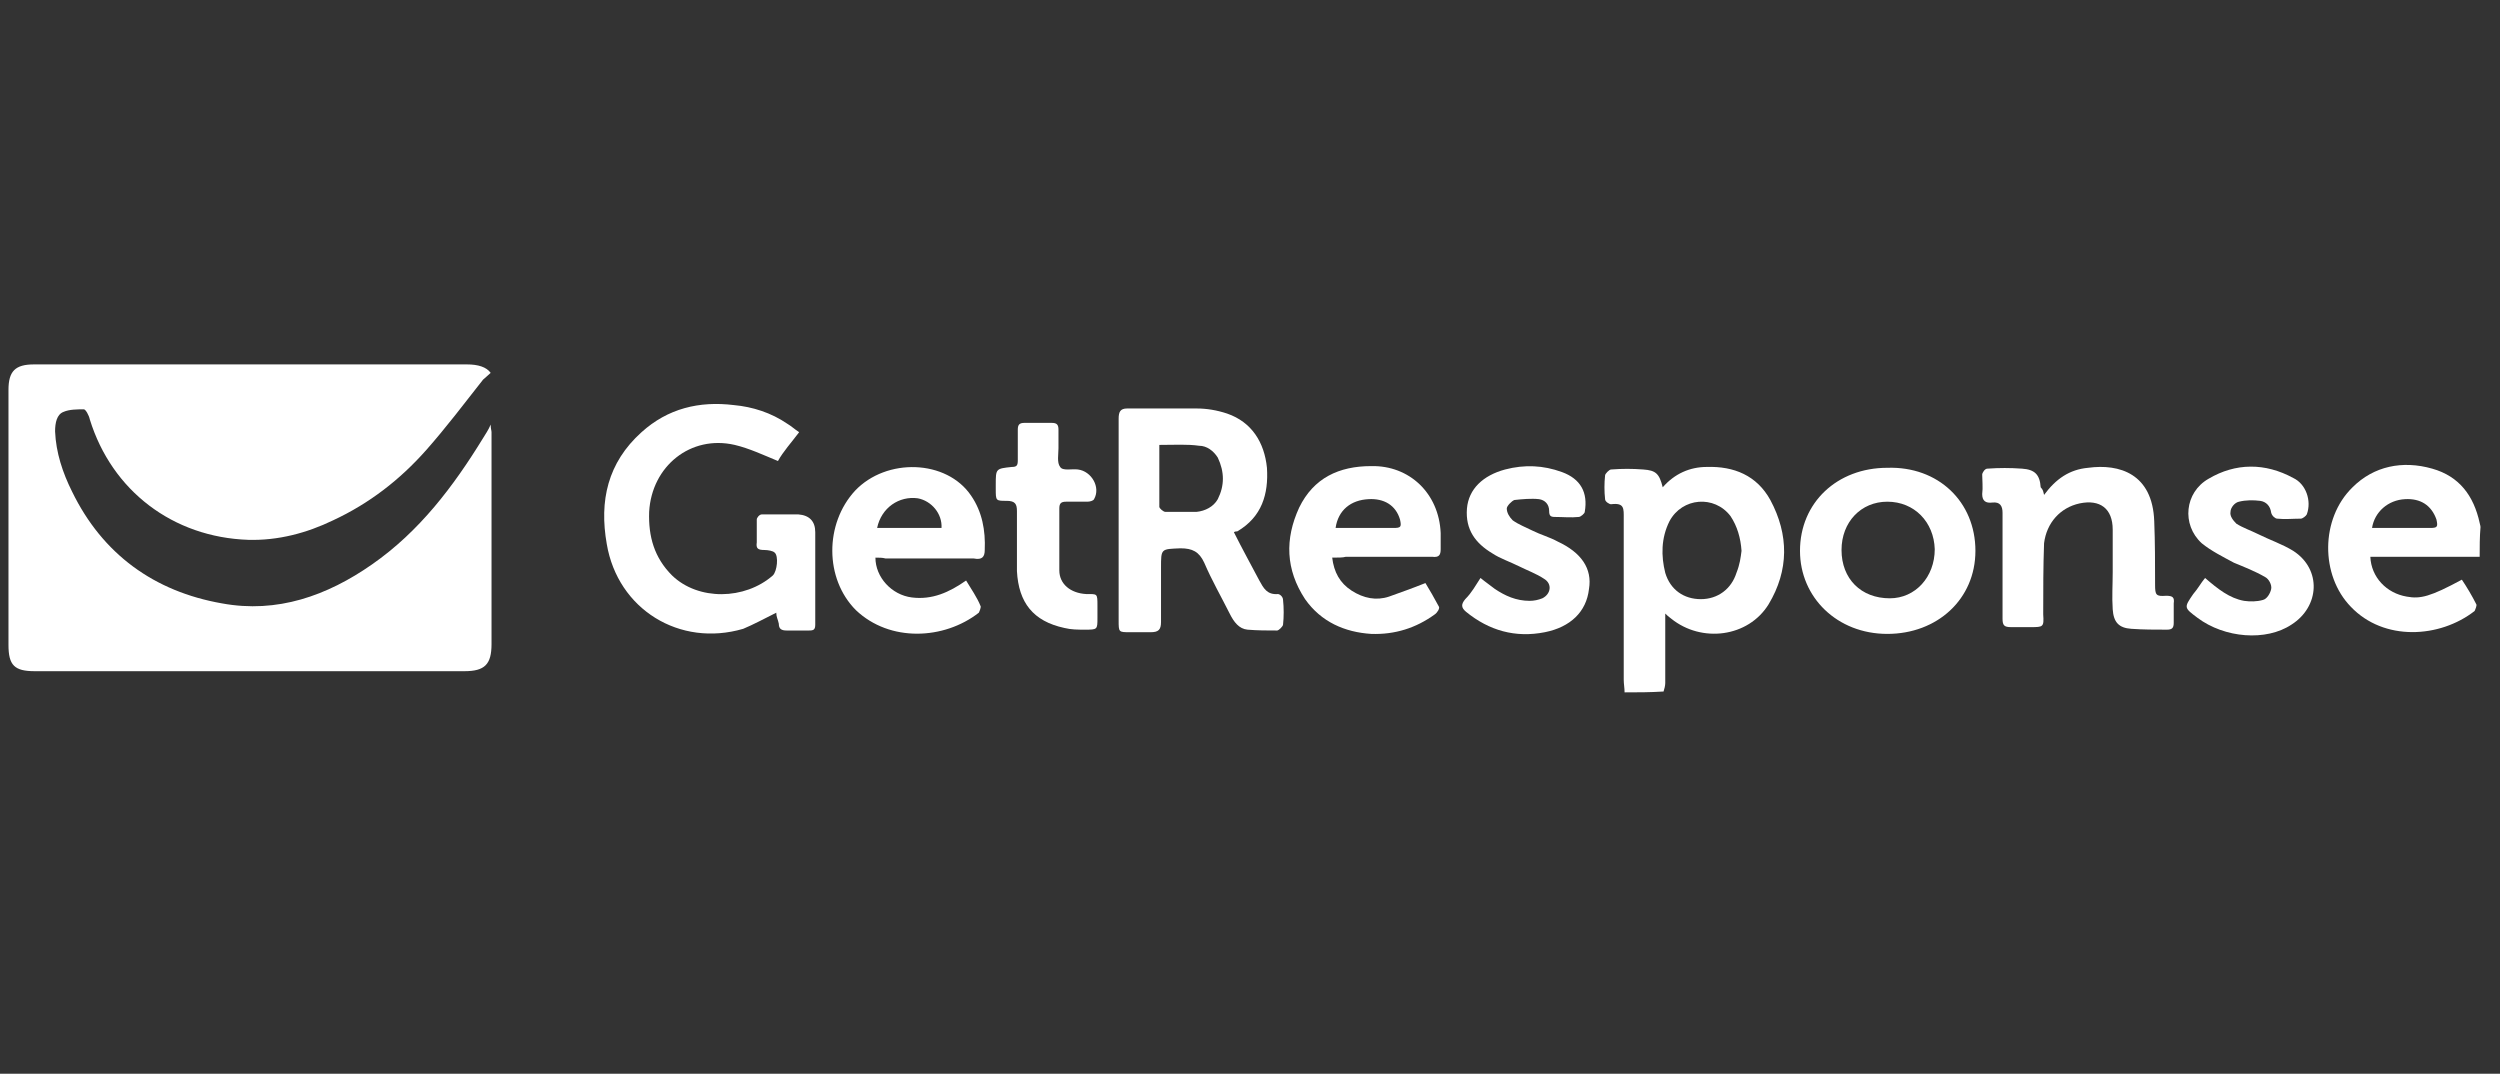
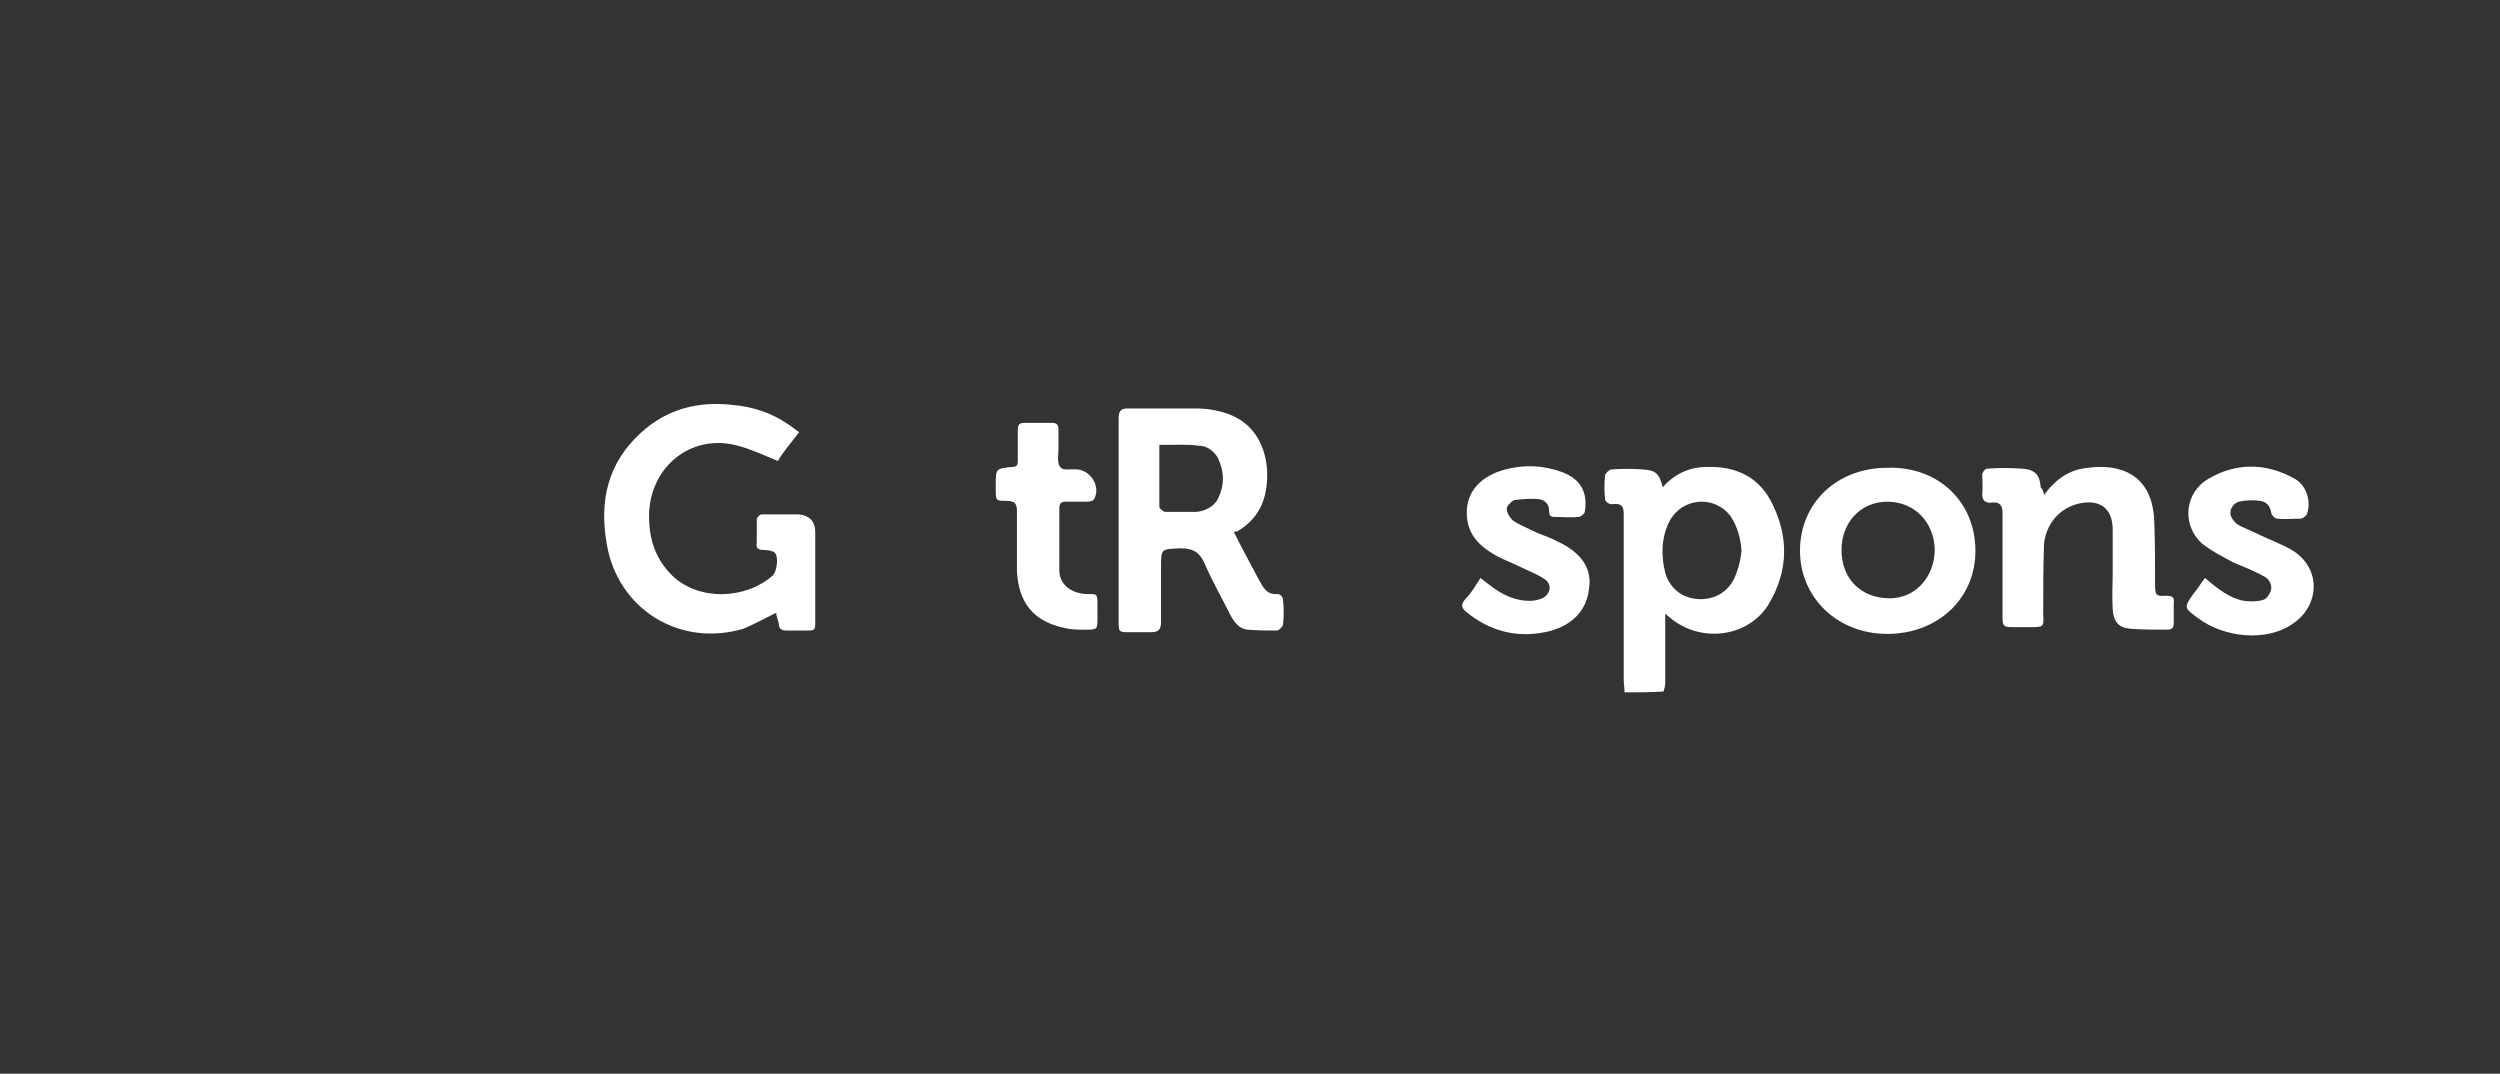
<svg xmlns="http://www.w3.org/2000/svg" version="1.1" id="Layer_1" x="0px" y="0px" viewBox="0 0 295 126.7" style="enable-background:new 0 0 295 126.7;" xml:space="preserve">
  <rect x="0" y="0" width="295" height="126.7" fill="#333333" stroke="none" />
  <style type="text/css">
	.st0{fill:#FFFFFF;}
</style>
  <g id="mzABw0.tif">
    <g>
      <path class="st0" d="M191.7,81.7c0-0.5-0.1-1-0.1-1.5c0-6.4,0-12.6,0-19c0-1.2,0.1-1.9-1.5-1.7c-0.2,0-0.7-0.3-0.7-0.6    c-0.1-0.9-0.1-1.9,0-2.8c0-0.2,0.5-0.7,0.7-0.7c1.3-0.1,2.5-0.1,3.8,0c1.5,0.1,1.9,0.5,2.3,2.1c1.4-1.6,3.2-2.4,5.2-2.4    c3.2-0.1,5.9,1,7.5,3.9c2.2,4.1,2.2,8.3-0.2,12.3c-2.4,3.9-7.9,4.6-11.5,1.7c-0.1-0.1-0.3-0.2-0.7-0.6c0,0.5,0,0.7,0,1    c0,2.4,0,4.9,0,7.2c0,0.3-0.1,0.7-0.2,1C194.7,81.7,193.2,81.7,191.7,81.7z M205.5,65c-0.1-1.5-0.5-2.9-1.3-4.1    c-1.9-2.5-5.7-2.2-7.2,0.6c-1,2-1,4.1-0.5,6.1c0.6,2,2.2,3.1,4.2,3.1c2,0,3.6-1.2,4.2-3.1C205.3,66.6,205.4,65.8,205.5,65z" />
-       <path class="st0" d="M292.6,65.7c-4.3,0-8.6,0-12.9,0c0.1,2.4,1.9,4.3,4.3,4.7c1.6,0.3,2.8,0,6.5-2c0.6,0.9,1.2,1.9,1.7,2.9    c0.1,0.1-0.1,0.6-0.2,0.8c-4.1,3.2-10.7,3.6-14.6-0.5c-3.6-3.7-3.6-10.4,0.2-14.1c2.5-2.5,5.9-3.2,9.4-2.2    c3.2,0.9,4.9,3.2,5.6,6.4c0,0.1,0.1,0.3,0.1,0.5C292.6,63.4,292.6,64.5,292.6,65.7z M279.9,62.3c2.3,0,4.6,0,6.8,0    c0.9,0,1-0.1,0.8-1c-0.6-1.7-1.9-2.5-3.7-2.4C281.8,59,280.2,60.4,279.9,62.3z" />
-       <path class="st0" d="M57.9,44c-0.3,0.3-0.7,0.6-0.9,0.8c-2.2,2.8-4.4,5.7-6.7,8.3c-3.1,3.5-6.7,6.3-11,8.3    c-3.1,1.5-6.5,2.4-10,2.3c-8.9-0.3-16.1-5.8-18.7-14.2c-0.1-0.5-0.5-1.2-0.7-1.2c-0.8,0-1.7,0-2.4,0.3c-0.8,0.3-1,1.3-1,2.3    c0.1,2.5,0.9,4.9,2,7.1c3.6,7.4,9.7,11.8,17.7,13.2c6.5,1.2,12.4-0.9,17.7-4.6c5.6-3.9,9.6-9.2,13.1-14.9c0.3-0.5,0.6-0.9,0.9-1.6    c0,0.5,0.1,0.7,0.1,0.9c0,8.3,0,16.7,0,25c0,2.4-0.8,3.2-3.2,3.2c-16.9,0-33.8,0-50.7,0c-2.4,0-3.1-0.7-3.1-3.1    c0-10.1,0-20,0-30.1c0-2.2,0.8-3,3-3c17,0,34.1,0,51.1,0C56.4,43,57.4,43.3,57.9,44z" />
      <path class="st0" d="M145.6,62.8c1,2,2,3.8,3,5.7c0.5,0.9,0.9,1.7,2.2,1.6c0.2,0,0.6,0.3,0.6,0.7c0.1,0.9,0.1,2,0,2.9    c0,0.2-0.5,0.7-0.7,0.7c-1.2,0-2.3,0-3.5-0.1c-1-0.1-1.6-0.9-2.1-1.9c-1-2-2.1-3.9-3-6c-0.6-1.3-1.4-1.7-2.8-1.7    c-2.3,0.1-2.3,0-2.3,2.3c0,2.1,0,4.3,0,6.4c0,0.9-0.3,1.2-1.2,1.2c-0.8,0-1.7,0-2.5,0c-1.3,0-1.3,0-1.3-1.4c0-6.1,0-12.3,0-18.4    c0-1.9,0-3.6,0-5.4c0-0.8,0.2-1.2,1-1.2c2.8,0,5.4,0,8.2,0c1.2,0,2.4,0.2,3.6,0.6c2.9,1,4.4,3.4,4.7,6.4c0.2,3.1-0.6,5.8-3.5,7.5    C145.7,62.7,145.6,62.8,145.6,62.8z M136.8,52.5c0,2.4,0,4.9,0,7.3c0,0.2,0.5,0.6,0.7,0.6c1.3,0,2.4,0,3.7,0c1-0.1,2-0.6,2.5-1.5    c0.8-1.6,0.8-3.2,0-4.9c-0.5-0.8-1.3-1.4-2.2-1.4C140.1,52.4,138.6,52.5,136.8,52.5z" />
      <path class="st0" d="M91.6,72.3c-1.4,0.7-2.7,1.4-3.9,1.9c-7.5,2.2-14.8-2.3-16.1-10c-0.9-5.1,0.1-9.6,4.1-13.2    c3.1-2.8,6.8-3.7,10.9-3.2c2.2,0.2,4.4,0.9,6.3,2.2c0.5,0.3,0.8,0.6,1.4,1c-0.9,1.2-1.9,2.3-2.5,3.4c-1.7-0.7-3.4-1.5-5.1-1.9    c-5.2-1.2-9.8,2.5-10.1,7.9c-0.1,2.9,0.6,5.4,2.7,7.5c3.1,3,8.6,2.9,11.9,0c0.5-0.5,0.7-2.3,0.2-2.7c-0.2-0.2-0.8-0.3-1.2-0.3    c-0.8,0-1-0.2-0.9-0.9c0-0.9,0-1.7,0-2.7c0-0.2,0.3-0.6,0.6-0.6c1.4,0,2.8,0,4.3,0c1.3,0.1,2,0.8,2,2.1c0,3.6,0,7.3,0,10.9    c0,0.6-0.2,0.7-0.7,0.7c-0.9,0-1.7,0-2.7,0c-0.6,0-0.9-0.2-0.9-0.8C91.8,73.1,91.6,72.8,91.6,72.3z" />
      <path class="st0" d="M241.2,58.4c1.4-1.9,3-3,5.2-3.2c3.7-0.5,7.6,0.7,7.8,6.3c0.1,2.5,0.1,5,0.1,7.5c0,1.2,0.1,1.4,1.3,1.3    c0.8,0,1,0.2,0.9,0.9c0,0.8,0,1.6,0,2.3c0,0.6-0.2,0.8-0.8,0.8c-1.4,0-2.8,0-4.2-0.1c-1.5-0.1-2.1-0.8-2.2-2.3    c-0.1-1.5,0-2.9,0-4.4c0-1.6,0-3.4,0-5c0-2.5-1.5-3.6-3.9-3.1c-2.3,0.5-3.9,2.3-4.2,4.7c-0.1,2.8-0.1,5.4-0.1,8.2    c0,0.1,0,0.2,0,0.2c0.1,1.5,0,1.5-1.5,1.5c-0.8,0-1.6,0-2.3,0c-0.8,0-1-0.2-1-1c0-2.7,0-5.4,0-8.1c0-1.5,0-2.9,0-4.4    c0-0.8-0.3-1.3-1.2-1.2c-0.8,0.1-1.2-0.2-1.2-1c0.1-0.8,0-1.6,0-2.3c0-0.2,0.3-0.7,0.6-0.7c1.4-0.1,2.7-0.1,4.1,0    c1.5,0.1,2.1,0.7,2.2,2.2C241.1,57.8,241.1,58,241.2,58.4z" />
      <path class="st0" d="M233.1,65c0,5.7-4.5,9.8-10.4,9.8s-10.3-4.3-10.3-9.8c0-5.7,4.4-9.8,10.3-9.8C228.7,55,233.1,59.2,233.1,65z     M222.7,59.2c-3.1,0-5.4,2.4-5.4,5.7c0,3.4,2.3,5.7,5.7,5.7c3,0,5.3-2.5,5.3-5.8C228.2,61.6,225.9,59.2,222.7,59.2z" />
-       <path class="st0" d="M103.3,65.8c0,2.3,1.9,4.4,4.3,4.7c2.4,0.3,4.4-0.6,6.4-2c0.6,1,1.3,2,1.7,3c0.1,0.1-0.1,0.6-0.2,0.8    c-4.1,3.2-10.5,3.5-14.5-0.3c-3.7-3.7-3.7-10.2-0.1-14.1c3.7-3.9,10.8-3.7,13.7,0.6c1.3,1.9,1.7,4.1,1.6,6.4c0,0.8-0.3,1.2-1.3,1    c-3.5,0-7,0-10.4,0C104.1,65.8,103.8,65.8,103.3,65.8z M103.5,62.3c2.7,0,5.2,0,7.6,0c0.1-1.7-1.2-3.2-2.8-3.5    C106.1,58.5,104,59.9,103.5,62.3z" />
-       <path class="st0" d="M157.2,65.8c0.2,1.7,0.9,3,2.3,3.9c1.4,0.9,2.9,1.2,4.4,0.7c1.4-0.5,2.8-1,4.3-1.6c0.5,0.8,1,1.7,1.6,2.8    c0.1,0.2-0.2,0.7-0.5,0.9c-2.2,1.6-4.7,2.4-7.5,2.3c-3.1-0.2-5.9-1.4-7.8-4.1c-2.3-3.5-2.4-7.1-0.7-10.8c1.7-3.5,4.7-4.9,8.5-4.9    c4.5-0.1,8,3.2,8.2,7.9c0,0.6,0,1.3,0,1.9c0,0.7-0.2,1-1,0.9c-3.4,0-6.8,0-10.2,0C158.5,65.8,157.9,65.8,157.2,65.8z M157.6,62.3    c2.3,0,4.6,0,6.8,0c0.9,0,1-0.1,0.8-1c-0.5-1.7-1.9-2.5-3.7-2.4C159.4,59,157.9,60.2,157.6,62.3z" />
      <path class="st0" d="M174.7,68.2c0.6,0.5,1.2,0.9,1.7,1.3c1.2,0.8,2.5,1.4,4.1,1.4c0.5,0,1-0.1,1.5-0.3c1-0.5,1.2-1.7,0.2-2.3    c-0.9-0.6-2-1-3-1.5c-1-0.5-2.2-0.9-3.1-1.5c-2-1.2-3.2-2.8-3-5.3c0.2-2.3,1.9-3.9,4.5-4.6c2.3-0.6,4.5-0.5,6.7,0.3    c2.2,0.8,3.1,2.4,2.7,4.7c0,0.2-0.5,0.6-0.7,0.6c-0.9,0.1-1.9,0-2.8,0c-0.5,0-0.7-0.1-0.7-0.7c0-0.8-0.5-1.3-1.2-1.4    c-0.9-0.1-2,0-2.9,0.1c-0.3,0.1-0.9,0.7-0.9,1c0,0.5,0.3,1,0.7,1.4c0.7,0.5,1.5,0.8,2.3,1.2c1,0.5,2.1,0.8,3,1.3    c2.8,1.3,4.1,3.2,3.7,5.6c-0.3,2.7-2.2,4.5-5.2,5.1c-3.5,0.7-6.6-0.2-9.3-2.4c-0.6-0.5-0.6-0.9-0.1-1.5    C173.7,69.9,174.1,69.1,174.7,68.2z" />
      <path class="st0" d="M260.2,68.2c1.5,1.3,2.9,2.4,4.6,2.7c0.7,0.1,1.5,0.1,2.2-0.1c0.5-0.1,0.9-0.8,1-1.3c0.1-0.5-0.3-1.2-0.7-1.4    c-1.2-0.7-2.5-1.2-3.7-1.7c-1.3-0.7-2.7-1.4-3.8-2.3c-2.4-2.2-2-6,0.8-7.6c3.2-1.9,6.7-1.9,10-0.1c1.5,0.7,2.2,2.7,1.6,4.3    c-0.1,0.2-0.5,0.5-0.7,0.5c-0.9,0-1.9,0.1-2.8,0c-0.2,0-0.6-0.3-0.7-0.7c-0.1-0.8-0.6-1.3-1.3-1.4c-0.8-0.1-1.7-0.1-2.5,0.1    c-0.5,0.1-1,0.7-1,1.2c-0.1,0.5,0.3,1,0.7,1.4c0.8,0.5,1.7,0.8,2.5,1.2c1.4,0.7,2.9,1.2,4.2,2c3.4,2.2,3.1,6.6-0.2,8.7    c-3,2-7.9,1.6-11.1-0.8c-1.6-1.2-1.6-1.2-0.5-2.8C259.4,69.4,259.7,68.8,260.2,68.2z" />
      <path class="st0" d="M124.9,52.9c0,0.7-0.2,1.7,0.2,2.2c0.3,0.5,1.4,0.2,2.1,0.3c1.6,0.2,2.7,2.1,1.9,3.5    c-0.1,0.2-0.5,0.3-0.8,0.3c-0.8,0-1.7,0-2.5,0c-0.6,0-0.8,0.2-0.8,0.8c0,2.4,0,4.9,0,7.3c0,1.6,1.3,2.7,3.2,2.8    c1.3,0,1.3-0.1,1.3,1.4c0,0.5,0,0.9,0,1.4c0,1.4,0,1.4-1.5,1.4c-0.8,0-1.6,0-2.4-0.2c-3.7-0.8-5.4-3-5.6-6.7c0-2.3,0-4.7,0-7.1    c0-0.8-0.2-1.2-1.2-1.2c-1.3,0-1.3,0-1.3-1.4c0-0.1,0-0.3,0-0.5c0-1.9,0-1.9,1.9-2.1c0.6,0,0.7-0.2,0.7-0.8c0-1.2,0-2.4,0-3.6    c0-0.6,0.2-0.8,0.8-0.8c1,0,2.1,0,3.2,0c0.6,0,0.8,0.2,0.8,0.8C124.9,51.7,124.9,52.3,124.9,52.9L124.9,52.9z" />
    </g>
  </g>
</svg>